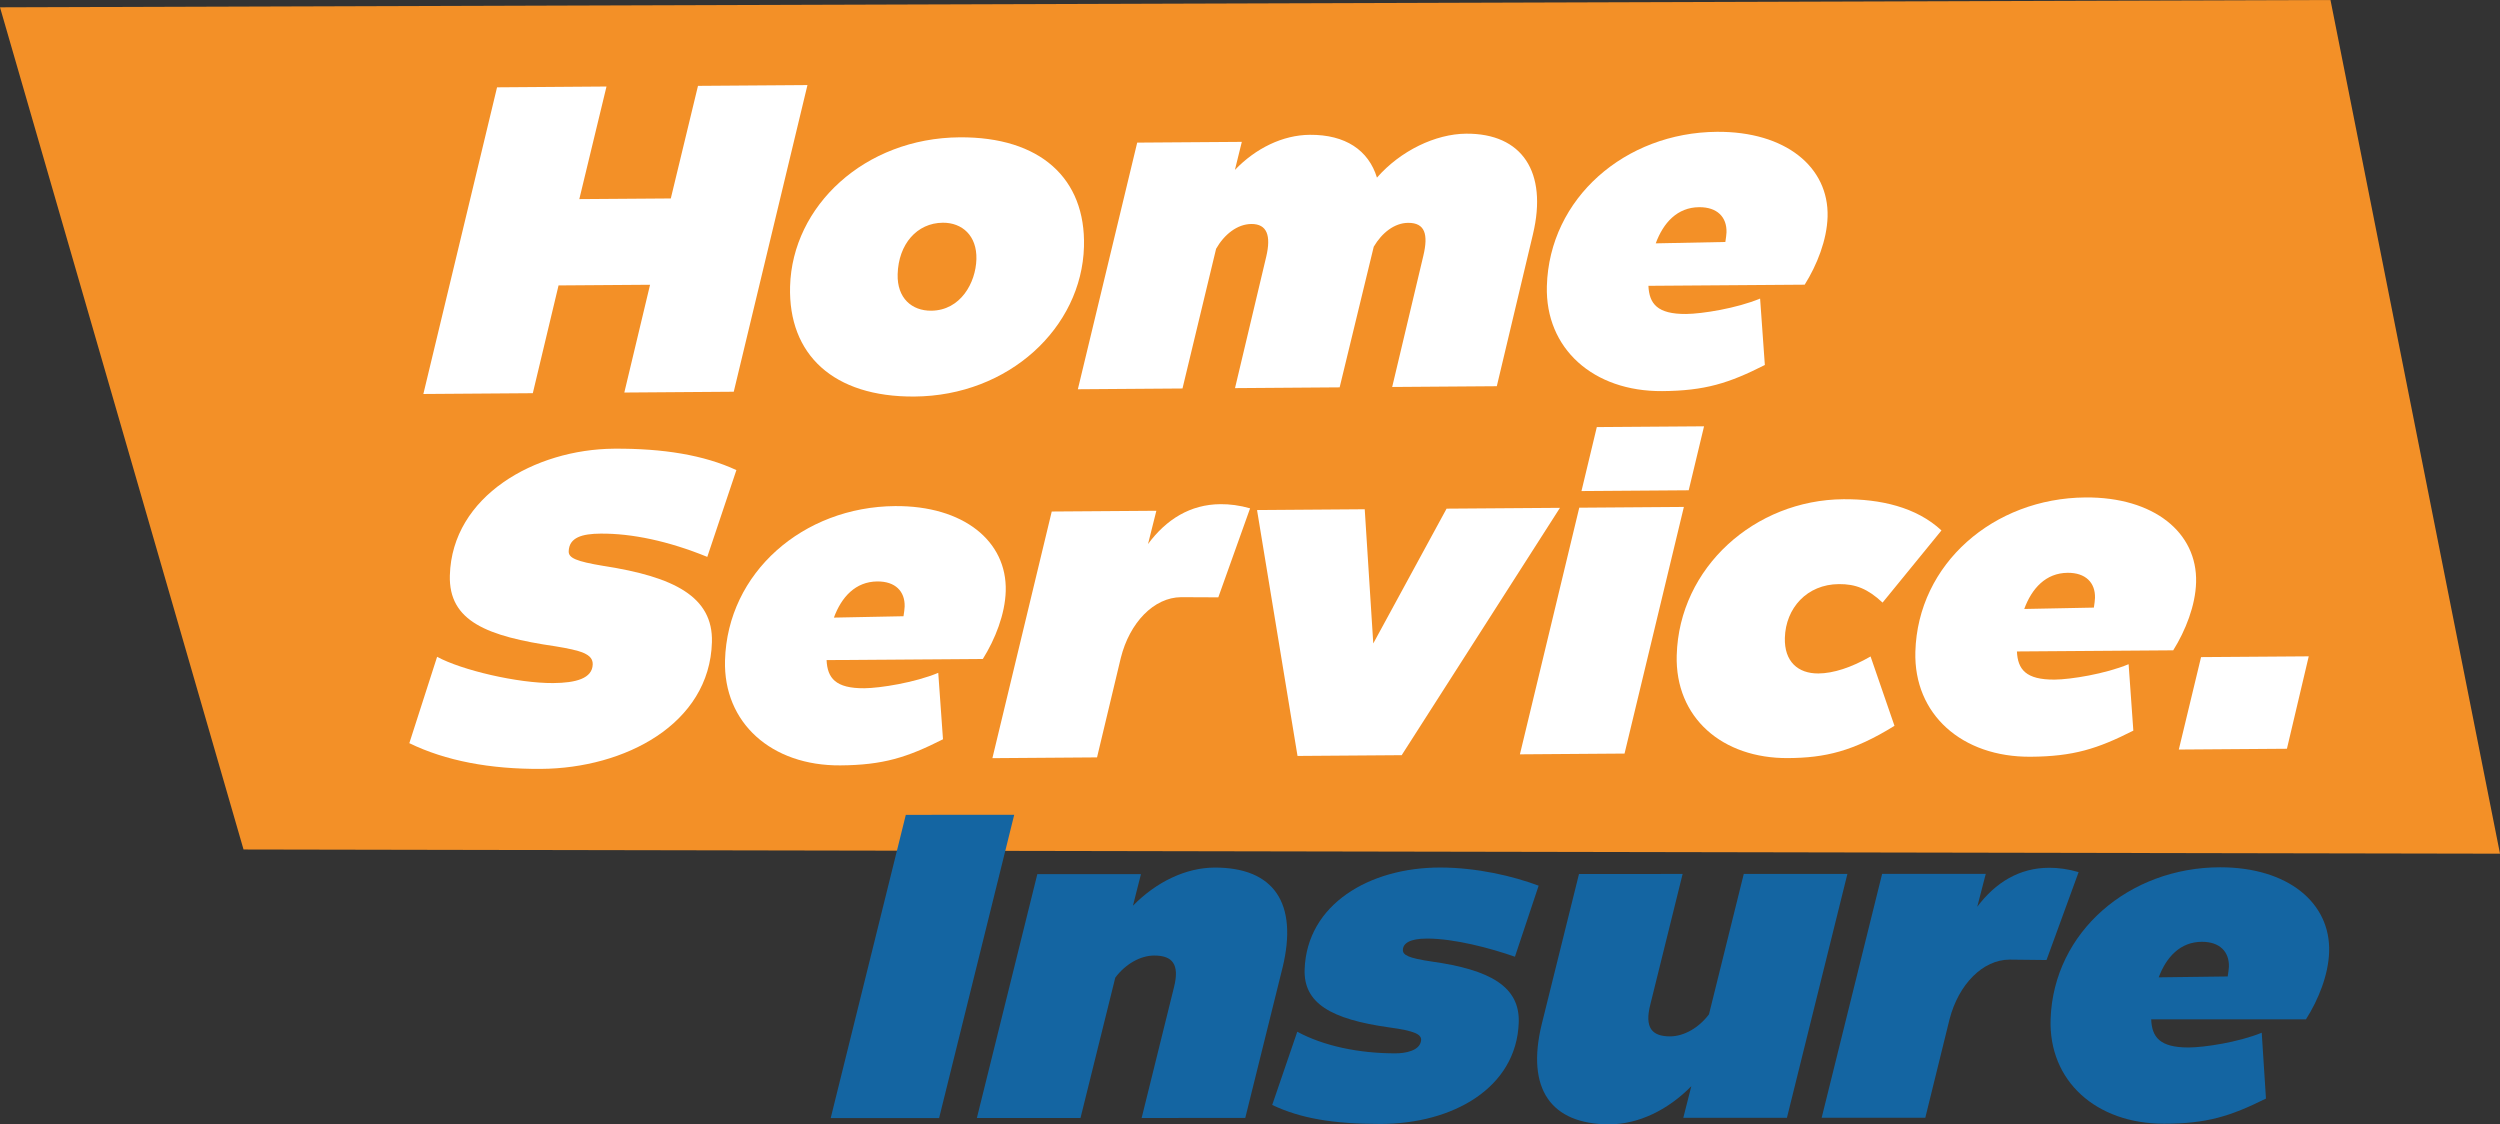
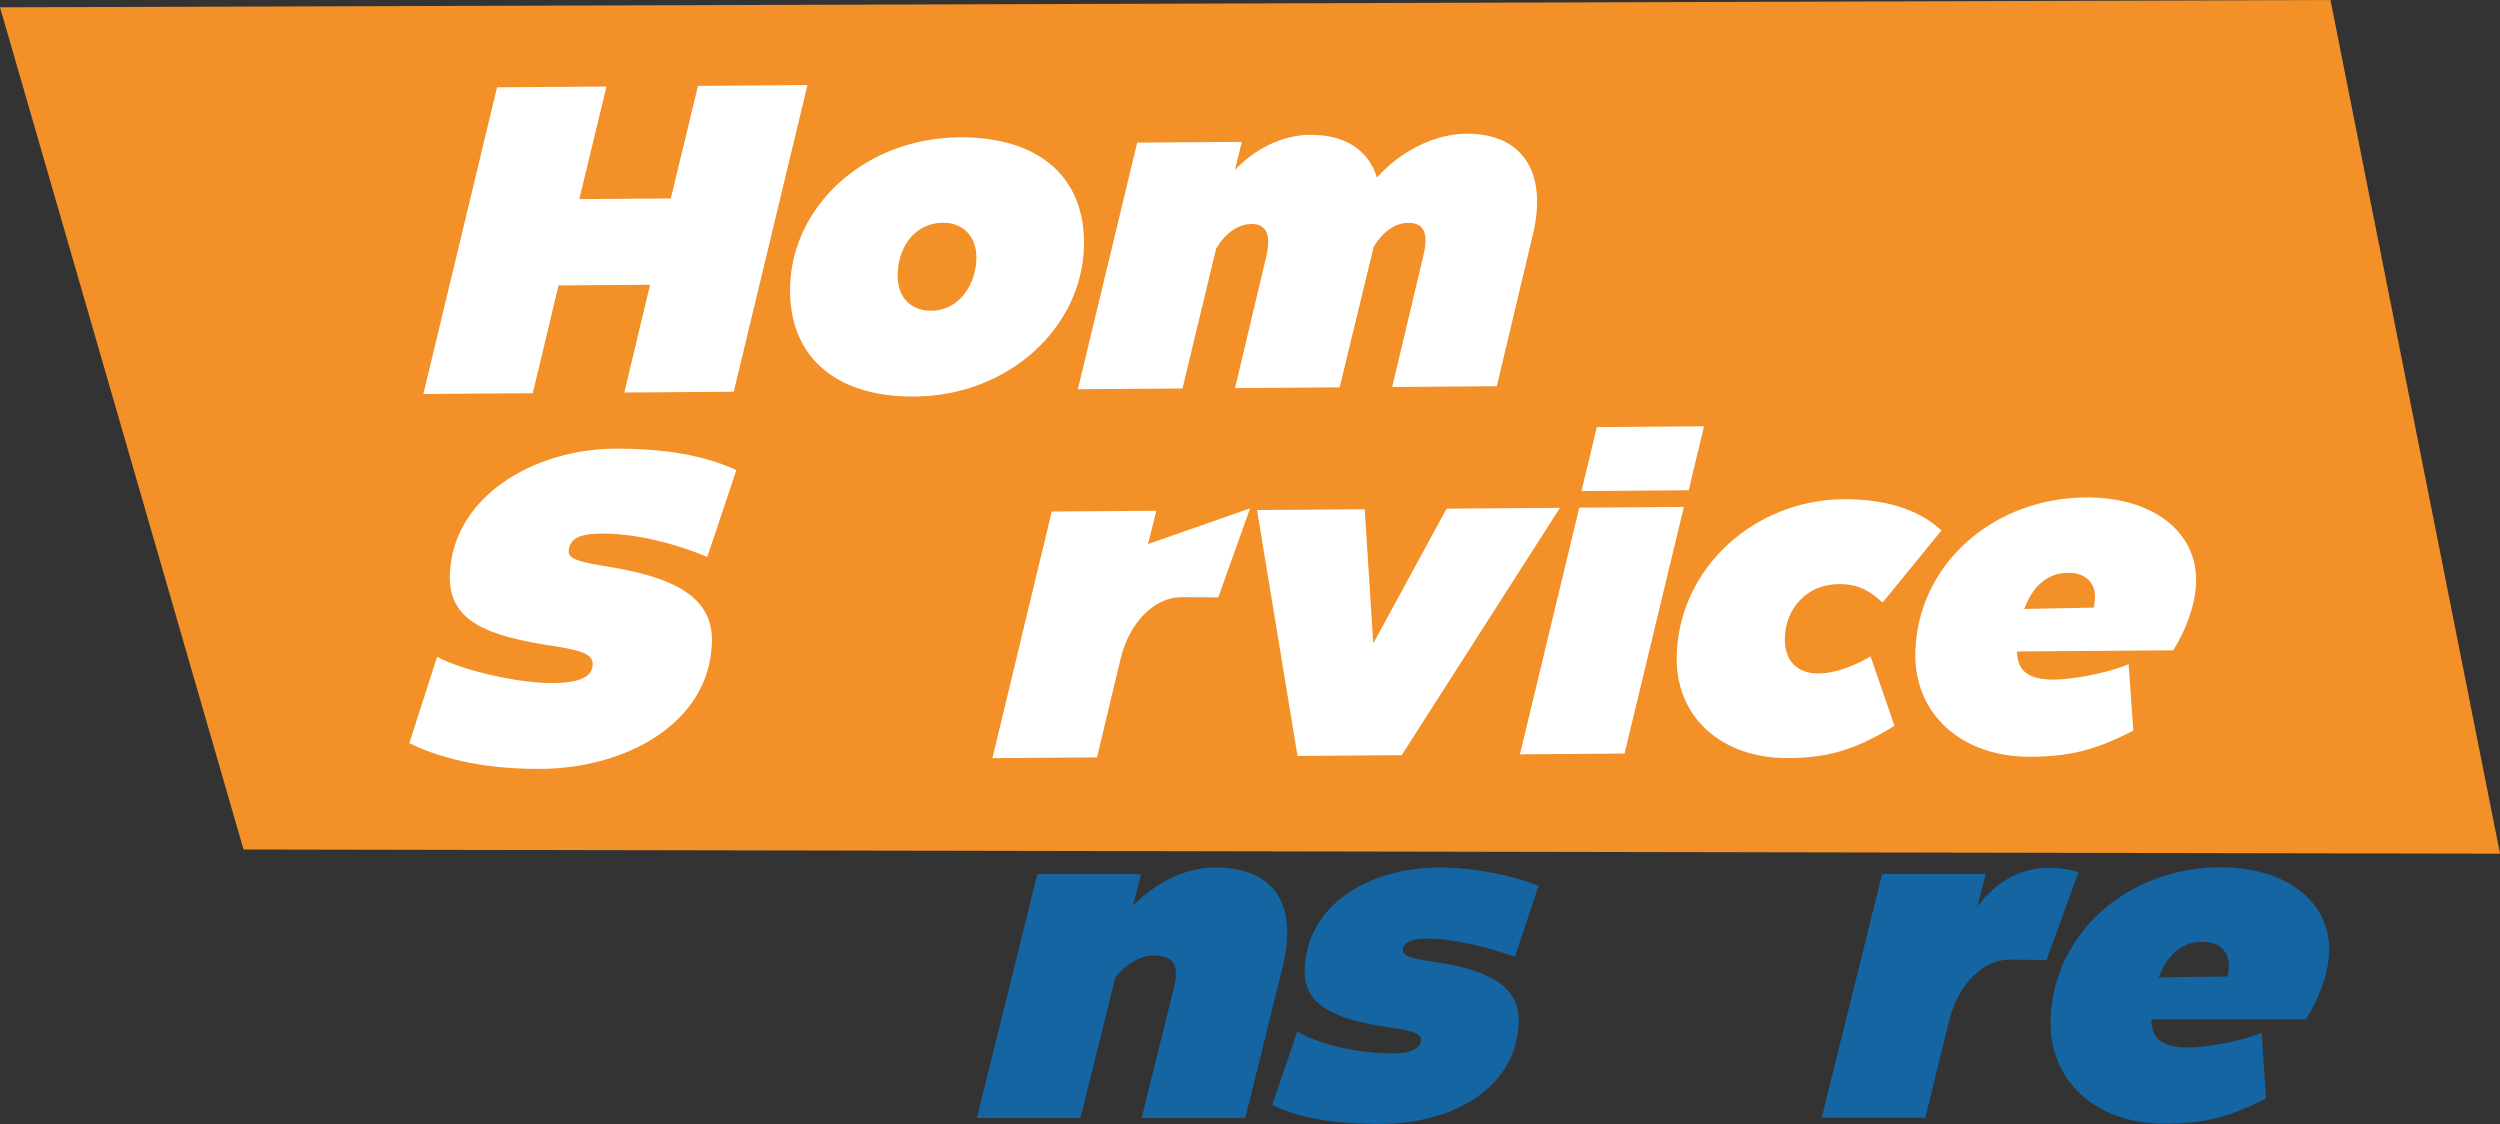
<svg xmlns="http://www.w3.org/2000/svg" id="b" viewBox="0 0 183.165 82.375">
  <rect x="0" y="0" width="183.165" height="82.375" fill="#333333" stroke="none" />
  <g id="c">
    <polygon points="183.165 62.546 17.843 62.239 0 .536 170.745 0 183.165 62.546" style="fill:#f39027;" />
    <path d="M51.14,6.291l8.019-.058-5.4,22.468-8.018.059,1.886-7.896-6.704.048-1.886,7.896-8.019.058,5.399-22.468,8.019-.059-1.992,8.249,6.703-.048,1.992-8.25Z" style="fill:#fff;" />
    <path d="M57.886,20.981c.163-5.896,5.464-10.869,12.423-10.92,5.902-.043,9.249,3.01,9.11,8.009-.164,5.928-5.497,10.934-12.425,10.983-5.933.043-9.246-3.073-9.108-8.072ZM71.537,18.991c.048-1.729-1.048-2.683-2.459-2.673-1.893.014-3.25,1.562-3.311,3.773-.049,1.762,1.048,2.684,2.459,2.673,2.149-.016,3.263-2.042,3.311-3.773Z" style="fill:#fff;" />
    <path d="M112.314,17.159l-2.649,11.137-7.665.056,2.286-9.629c.363-1.54.131-2.405-1.12-2.396-.995.007-1.912.72-2.518,1.749l-2.498,10.304-7.666.056,2.287-9.629c.363-1.541.066-2.404-1.088-2.396-1.026.008-1.977.752-2.584,1.814l-2.463,10.238-7.666.056,4.348-18.07,7.665-.055-.506,2.054c1.519-1.582,3.502-2.558,5.491-2.571,2.598-.02,4.297,1.121,4.916,3.136,1.722-1.967,4.289-3.203,6.534-3.219,4.105-.03,5.983,2.808,4.895,7.366Z" style="fill:#fff;" />
-     <path d="M120.773,20.941c.061,1.313.648,2.079,2.765,2.063,1.155-.009,3.699-.411,5.418-1.129l.347,4.867c-2.634,1.334-4.381,1.891-7.524,1.913-5.036.036-8.572-3.109-8.446-7.693.178-6.44,5.731-11.255,12.465-11.304,5.004-.036,8.203,2.567,8.102,6.221-.047,1.699-.771,3.53-1.677,4.979l-11.45.083ZM126.41,17.729c.04-.289.079-.514.084-.706.031-1.122-.687-1.853-2.001-1.843-1.604.011-2.628,1.14-3.184,2.65l5.101-.102Z" style="fill:#fff;" />
    <path d="M29.99,54.449l2.035-6.328c1.801.98,5.911,1.944,8.508,1.925,1.668-.012,2.864-.342,2.893-1.366.021-.77-.87-1.02-2.722-1.326-5.014-.732-7.838-1.834-7.745-5.199.161-5.831,6.252-9.239,12.026-9.281,3.592-.026,6.592.465,8.967,1.568l-2.132,6.359c-2.854-1.165-5.532-1.722-7.81-1.705-1.347.01-2.316.272-2.344,1.298-.013.481.525.734,2.568,1.072,5.14.794,8.018,2.248,7.926,5.58-.167,6.025-6.412,9.242-12.506,9.287-3.752.026-7.006-.59-9.665-1.884Z" style="fill:#fff;" />
-     <path d="M60.56,48.363c.06,1.312.648,2.078,2.765,2.062,1.155-.009,3.698-.412,5.417-1.129l.347,4.868c-2.634,1.333-4.381,1.89-7.524,1.913-5.036.036-8.572-3.11-8.446-7.693.178-6.441,5.731-11.256,12.466-11.305,5.003-.036,8.202,2.567,8.101,6.222-.047,1.698-.771,3.529-1.677,4.979l-11.45.083ZM66.196,45.15c.041-.289.079-.514.084-.706.031-1.121-.686-1.853-2-1.844-1.604.012-2.629,1.142-3.184,2.65l5.101-.101Z" style="fill:#fff;" />
-     <path d="M91.589,37.244l-2.329,6.521-2.725-.012c-1.989.015-3.771,1.853-4.419,4.453l-1.741,7.285-7.666.056,4.348-18.07,7.665-.055-.612,2.439c1.332-1.805,3.094-2.907,5.307-2.923.674-.005,1.409.086,2.172.305Z" style="fill:#fff;" />
+     <path d="M91.589,37.244l-2.329,6.521-2.725-.012c-1.989.015-3.771,1.853-4.419,4.453l-1.741,7.285-7.666.056,4.348-18.07,7.665-.055-.612,2.439Z" style="fill:#fff;" />
    <path d="M95.064,55.386l-2.966-18.017,7.89-.058.626,9.831,5.371-9.875,8.307-.06-11.596,18.122-7.633.056Z" style="fill:#fff;" />
    <path d="M111.358,55.267l4.348-18.07,7.665-.056-4.347,18.07-7.666.056ZM115.868,35.978l1.124-4.687,7.857-.057-1.124,4.687-7.857.057Z" style="fill:#fff;" />
    <path d="M122.847,48.007c.178-6.441,5.734-11.384,12.213-11.431,2.694-.02,5.339.57,7.183,2.287l-4.314,5.286c-1.094-1.018-1.982-1.363-3.201-1.354-2.342.017-3.897,1.758-3.958,3.937-.048,1.731.954,2.621,2.461,2.61,1.091-.009,2.417-.435,3.818-1.246l1.752,5.082c-3.035,1.881-5.1,2.345-7.794,2.364-4.811.035-8.288-2.952-8.161-7.535Z" style="fill:#fff;" />
    <path d="M147.772,47.73c.06,1.312.648,2.078,2.765,2.062,1.154-.009,3.699-.412,5.418-1.129l.346,4.868c-2.634,1.333-4.381,1.89-7.524,1.913-5.036.036-8.572-3.11-8.446-7.693.178-6.441,5.731-11.256,12.467-11.305,5.003-.036,8.202,2.567,8.101,6.222-.047,1.698-.771,3.529-1.676,4.979l-11.451.083ZM153.409,44.517c.041-.289.078-.514.083-.706.031-1.121-.686-1.853-2.001-1.844-1.604.012-2.628,1.142-3.183,2.65l5.102-.101Z" style="fill:#fff;" />
-     <path d="M161.263,48.144l7.889-.057-1.598,6.771-7.921.058,1.63-6.772Z" style="fill:#fff;" />
-     <path d="M60.862,81.917l5.503-22.217,7.942-.002-5.502,22.216-7.942.003Z" style="fill:#1465a2;" />
    <path d="M93.967,70.894l-2.732,11.013-7.592.003,2.364-9.554c.44-1.714-.11-2.348-1.444-2.347-1.017,0-2.119.634-2.851,1.619l-2.548,10.282-7.593.003,4.43-17.868,7.593-.002-.588,2.315c1.712-1.745,3.877-2.793,6.006-2.794,4.32-.001,6.105,2.6,4.956,7.329Z" style="fill:#1465a2;" />
    <path d="M93.209,80.955l1.837-5.365c1.934,1.048,4.52,1.586,7.188,1.585.731,0,1.754-.189,1.874-.889.113-.509-.482-.762-2.348-1.015-4.268-.602-6.26-1.775-6.175-4.251.165-4.76,4.738-7.458,9.916-7.46,2.7-.001,5.379.633,7.229,1.331l-1.737,5.204c-1.821-.634-4.434-1.33-6.435-1.33-1.271.001-1.759.349-1.775.825-.013.381.392.604,2.099.856,4.3.602,6.48,1.838,6.39,4.473-.166,4.791-4.832,7.427-10.137,7.428-3.463.001-5.863-.409-7.926-1.393Z" style="fill:#1465a2;" />
-     <path d="M127.759,64.03l7.593-.002-4.431,17.867-7.593.002.588-2.317c-1.712,1.747-3.877,2.794-6.005,2.795-4.289.001-6.105-2.601-4.957-7.328l2.732-11.013,7.593-.002-2.364,9.552c-.44,1.714.109,2.348,1.444,2.348,1.017-.001,2.119-.635,2.851-1.619l2.548-10.282Z" style="fill:#1465a2;" />
    <path d="M152.292,63.896l-2.351,6.441-2.699-.03c-1.97.001-3.748,1.81-4.409,4.38l-1.774,7.205-7.593.002,4.43-17.867,7.593-.002-.624,2.411c1.333-1.777,3.085-2.857,5.277-2.858.667,0,1.395.096,2.149.318Z" style="fill:#1465a2;" />
    <path d="M157.609,74.683c.05,1.301.627,2.062,2.724,2.062,1.145,0,3.667-.382,5.375-1.081l.31,4.823c-2.619,1.303-4.353,1.843-7.466,1.843-4.988.002-8.469-3.139-8.312-7.677.221-6.378,5.753-11.108,12.425-11.11,4.956-.001,8.106,2.6,7.981,6.218-.058,1.682-.788,3.491-1.696,4.919l-11.341.004ZM163.214,71.54c.041-.286.081-.508.088-.698.038-1.11-.668-1.841-1.97-1.84-1.589,0-2.612,1.112-3.172,2.604l5.054-.065Z" style="fill:#1465a2;" />
  </g>
</svg>